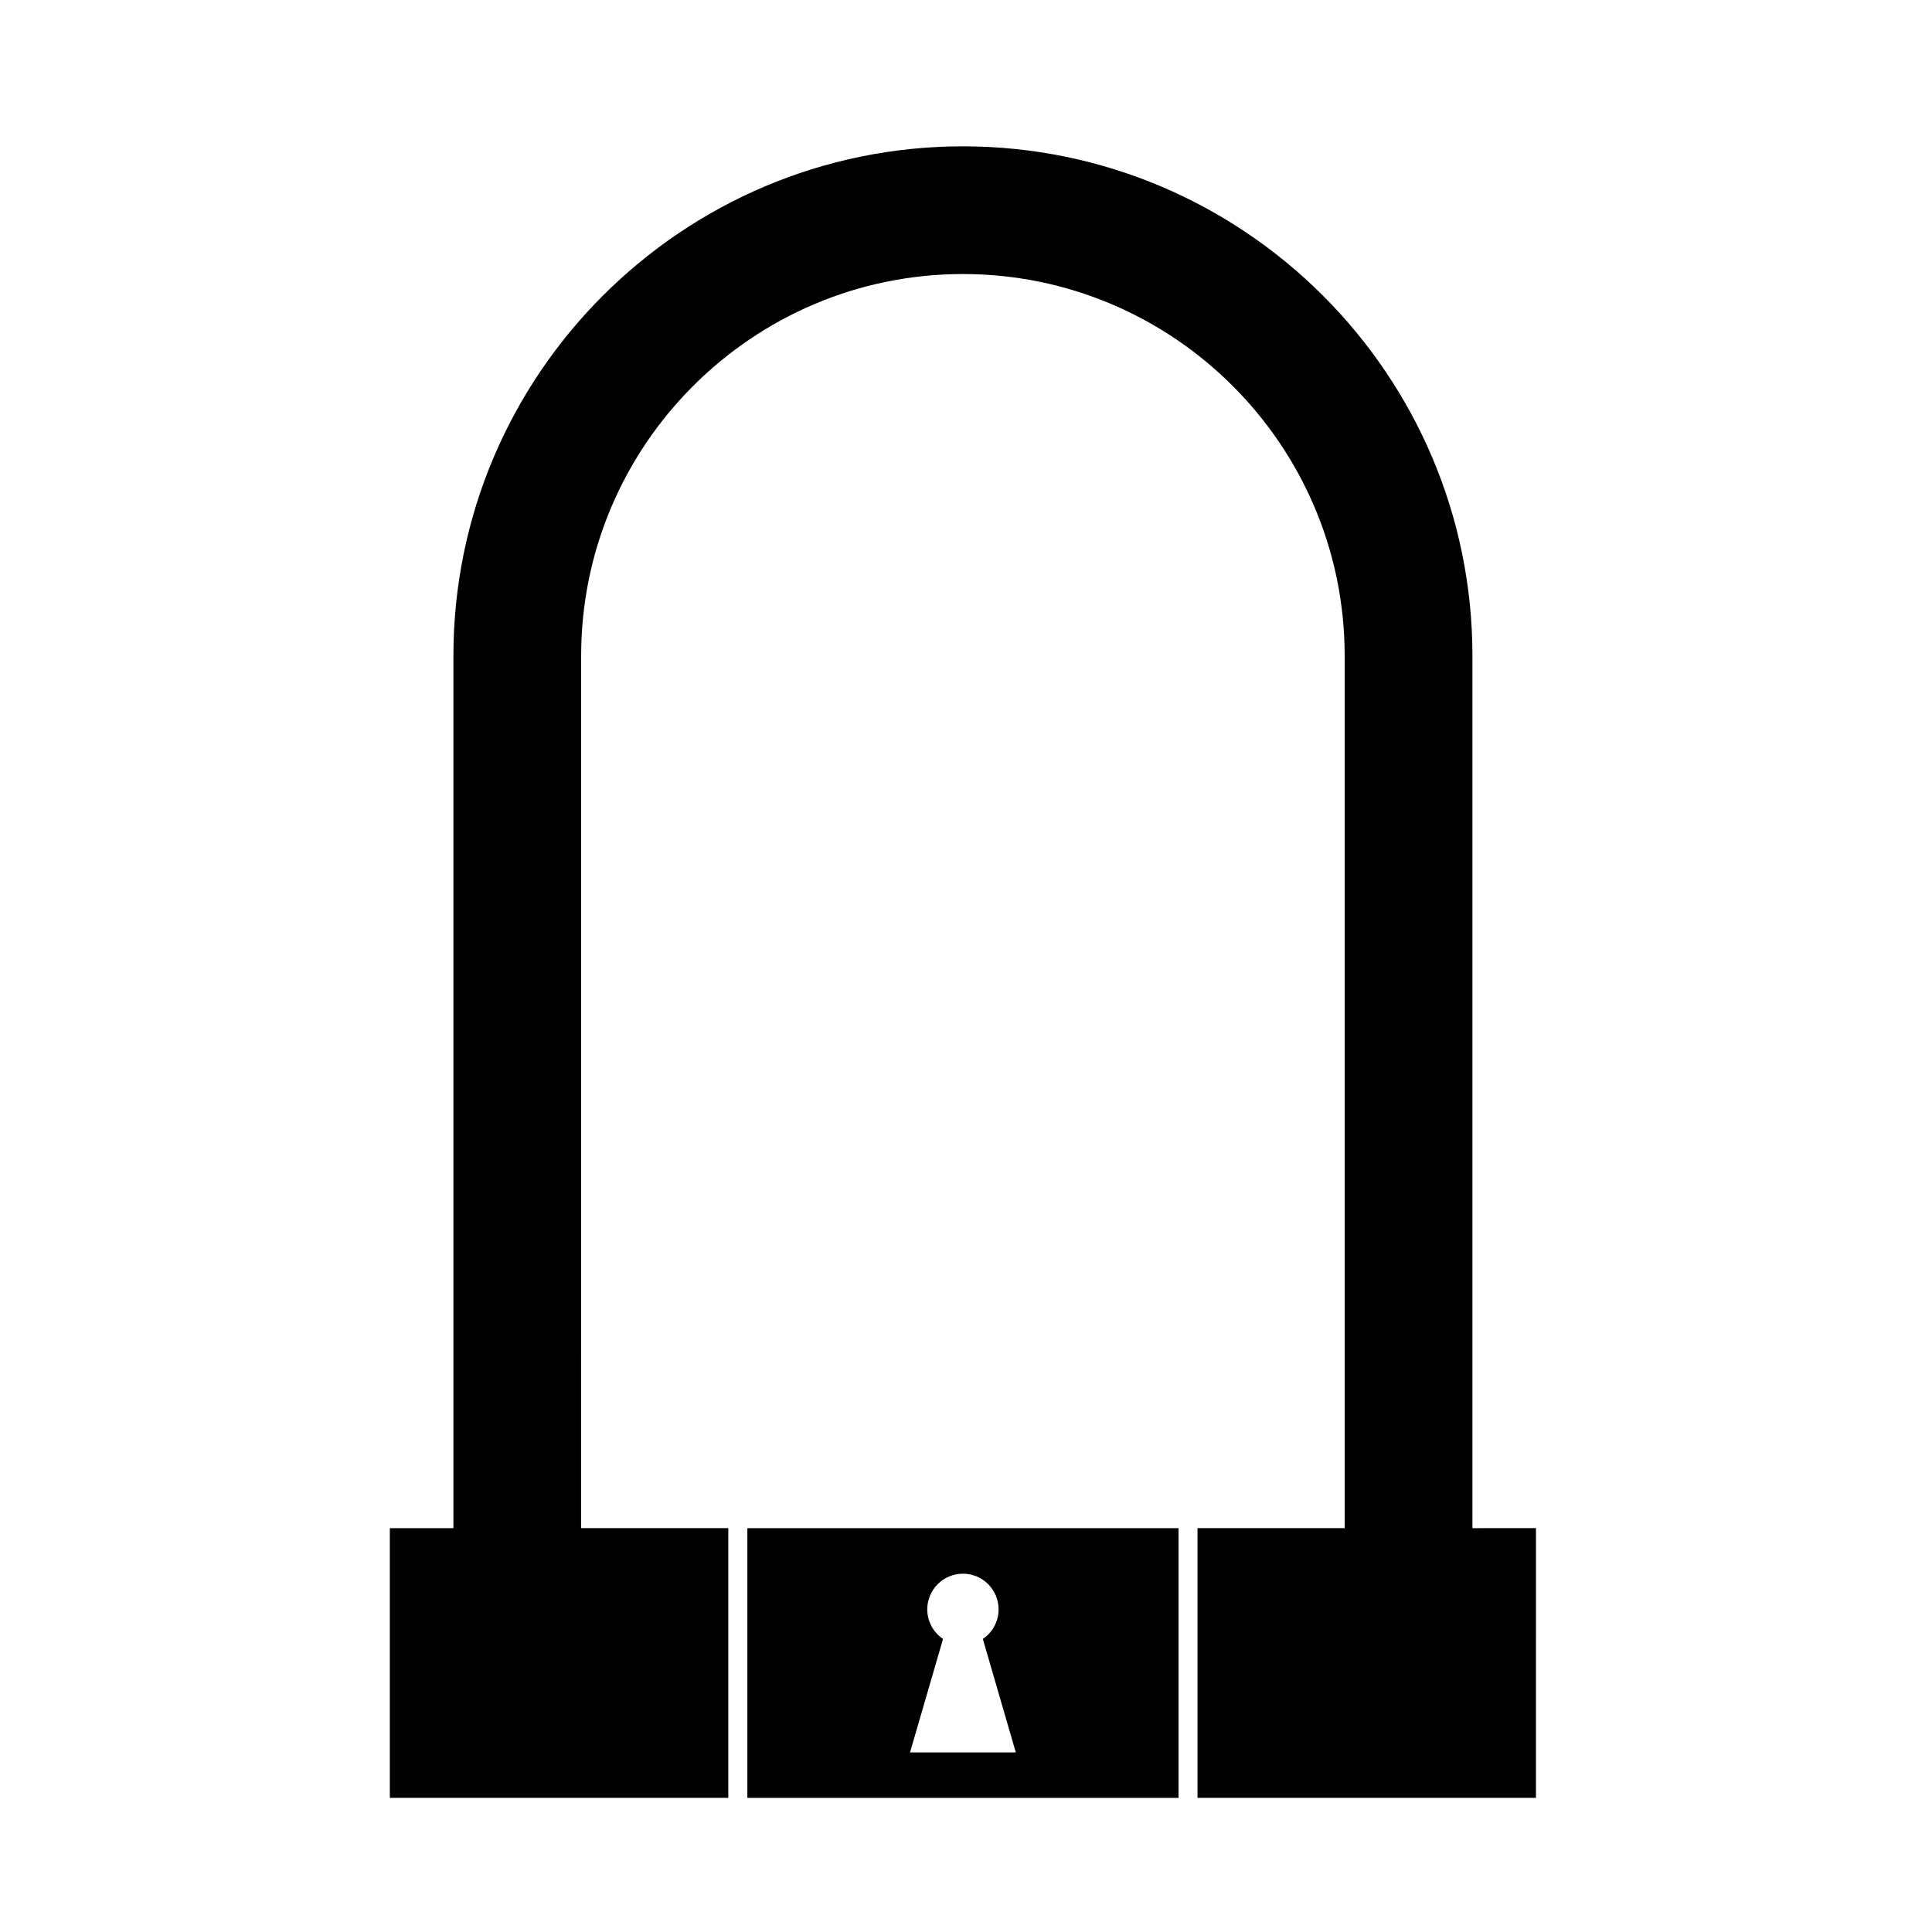
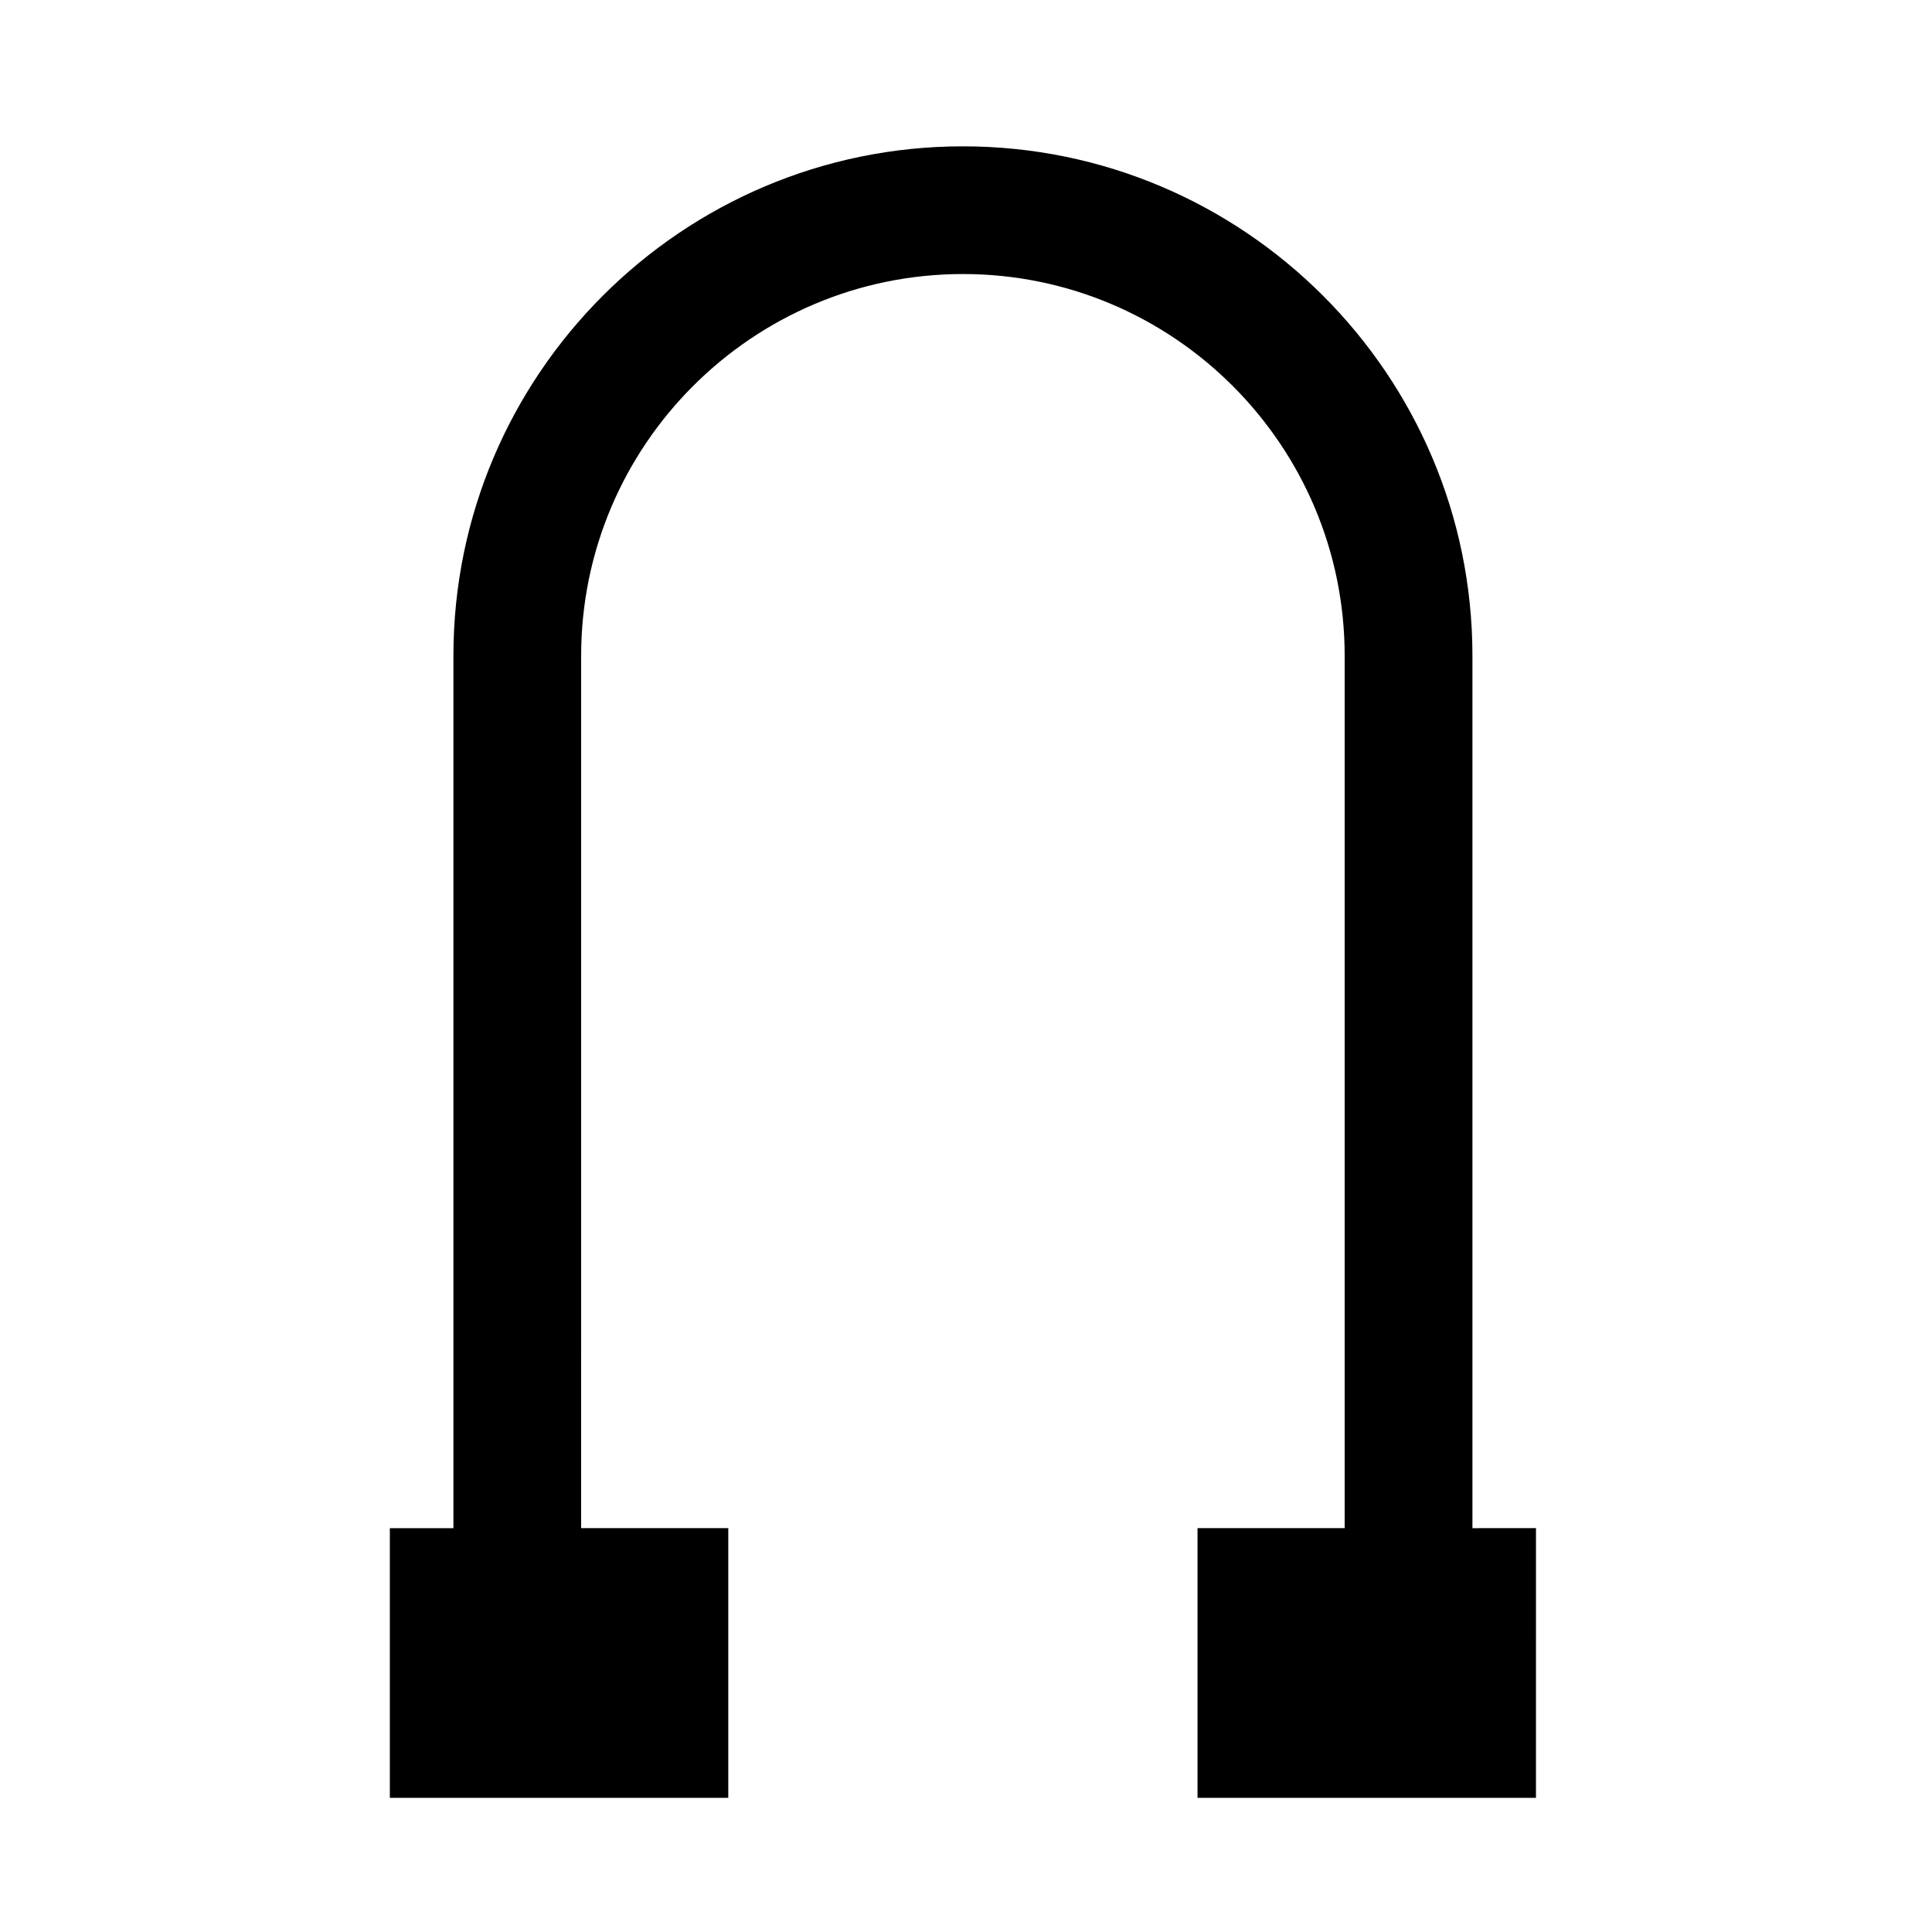
<svg xmlns="http://www.w3.org/2000/svg" fill="#000000" width="800px" height="800px" version="1.1" viewBox="144 144 512 512">
  <g>
-     <path d="m456.33 620.46v-71.473h-114.27v71.469zm-57.141-59.414c5.215 0 9.445 4.227 9.445 9.445 0 3.266-1.652 6.144-4.172 7.844l8.734 30.066h-28.027l8.746-30.066c-2.519-1.691-4.18-4.574-4.18-7.844 0.008-5.215 4.238-9.445 9.453-9.445z" />
    <path d="m534.21 548.98v-231.18c0-74.453-60.562-135.02-135.02-135.02-74.453-0.004-135.03 60.559-135.03 135.02v231.18h-16.848v71.469h89.691v-71.477h-38.996l0.004-231.18c0-55.785 45.395-101.17 101.18-101.17s101.16 45.383 101.16 101.17v231.18h-38.996v71.469h89.691l0.004-71.477z" />
  </g>
</svg>